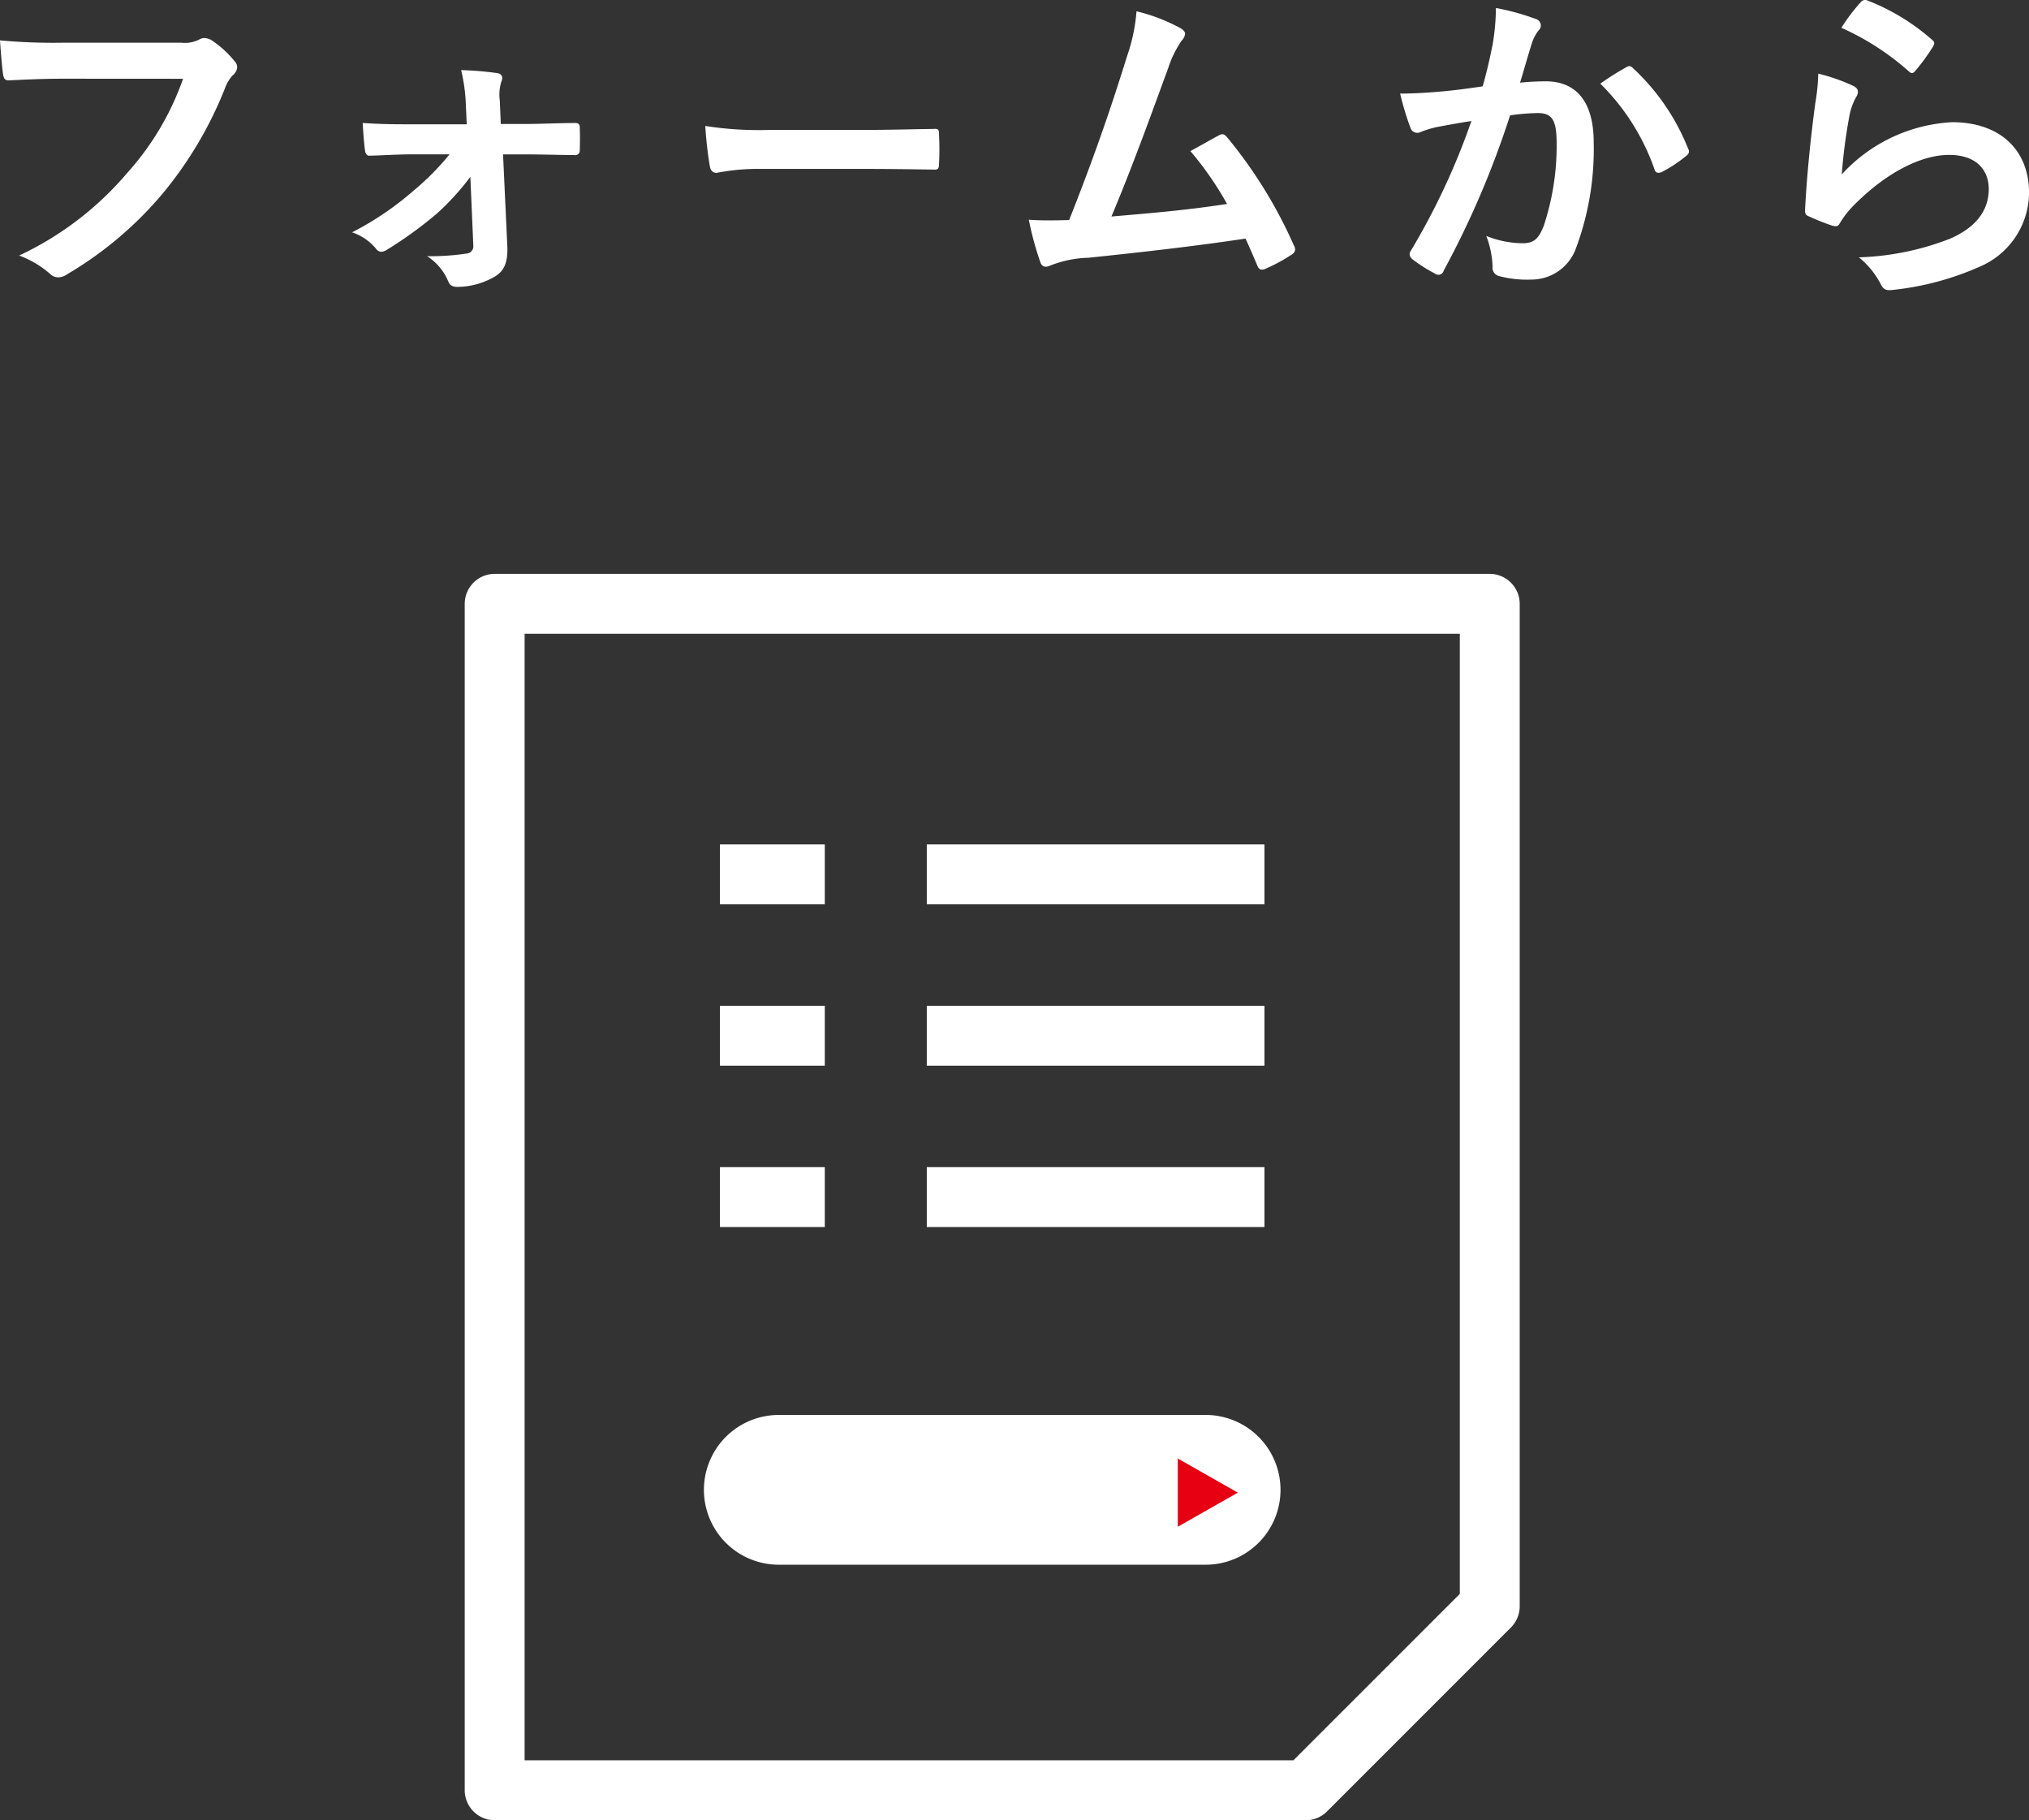
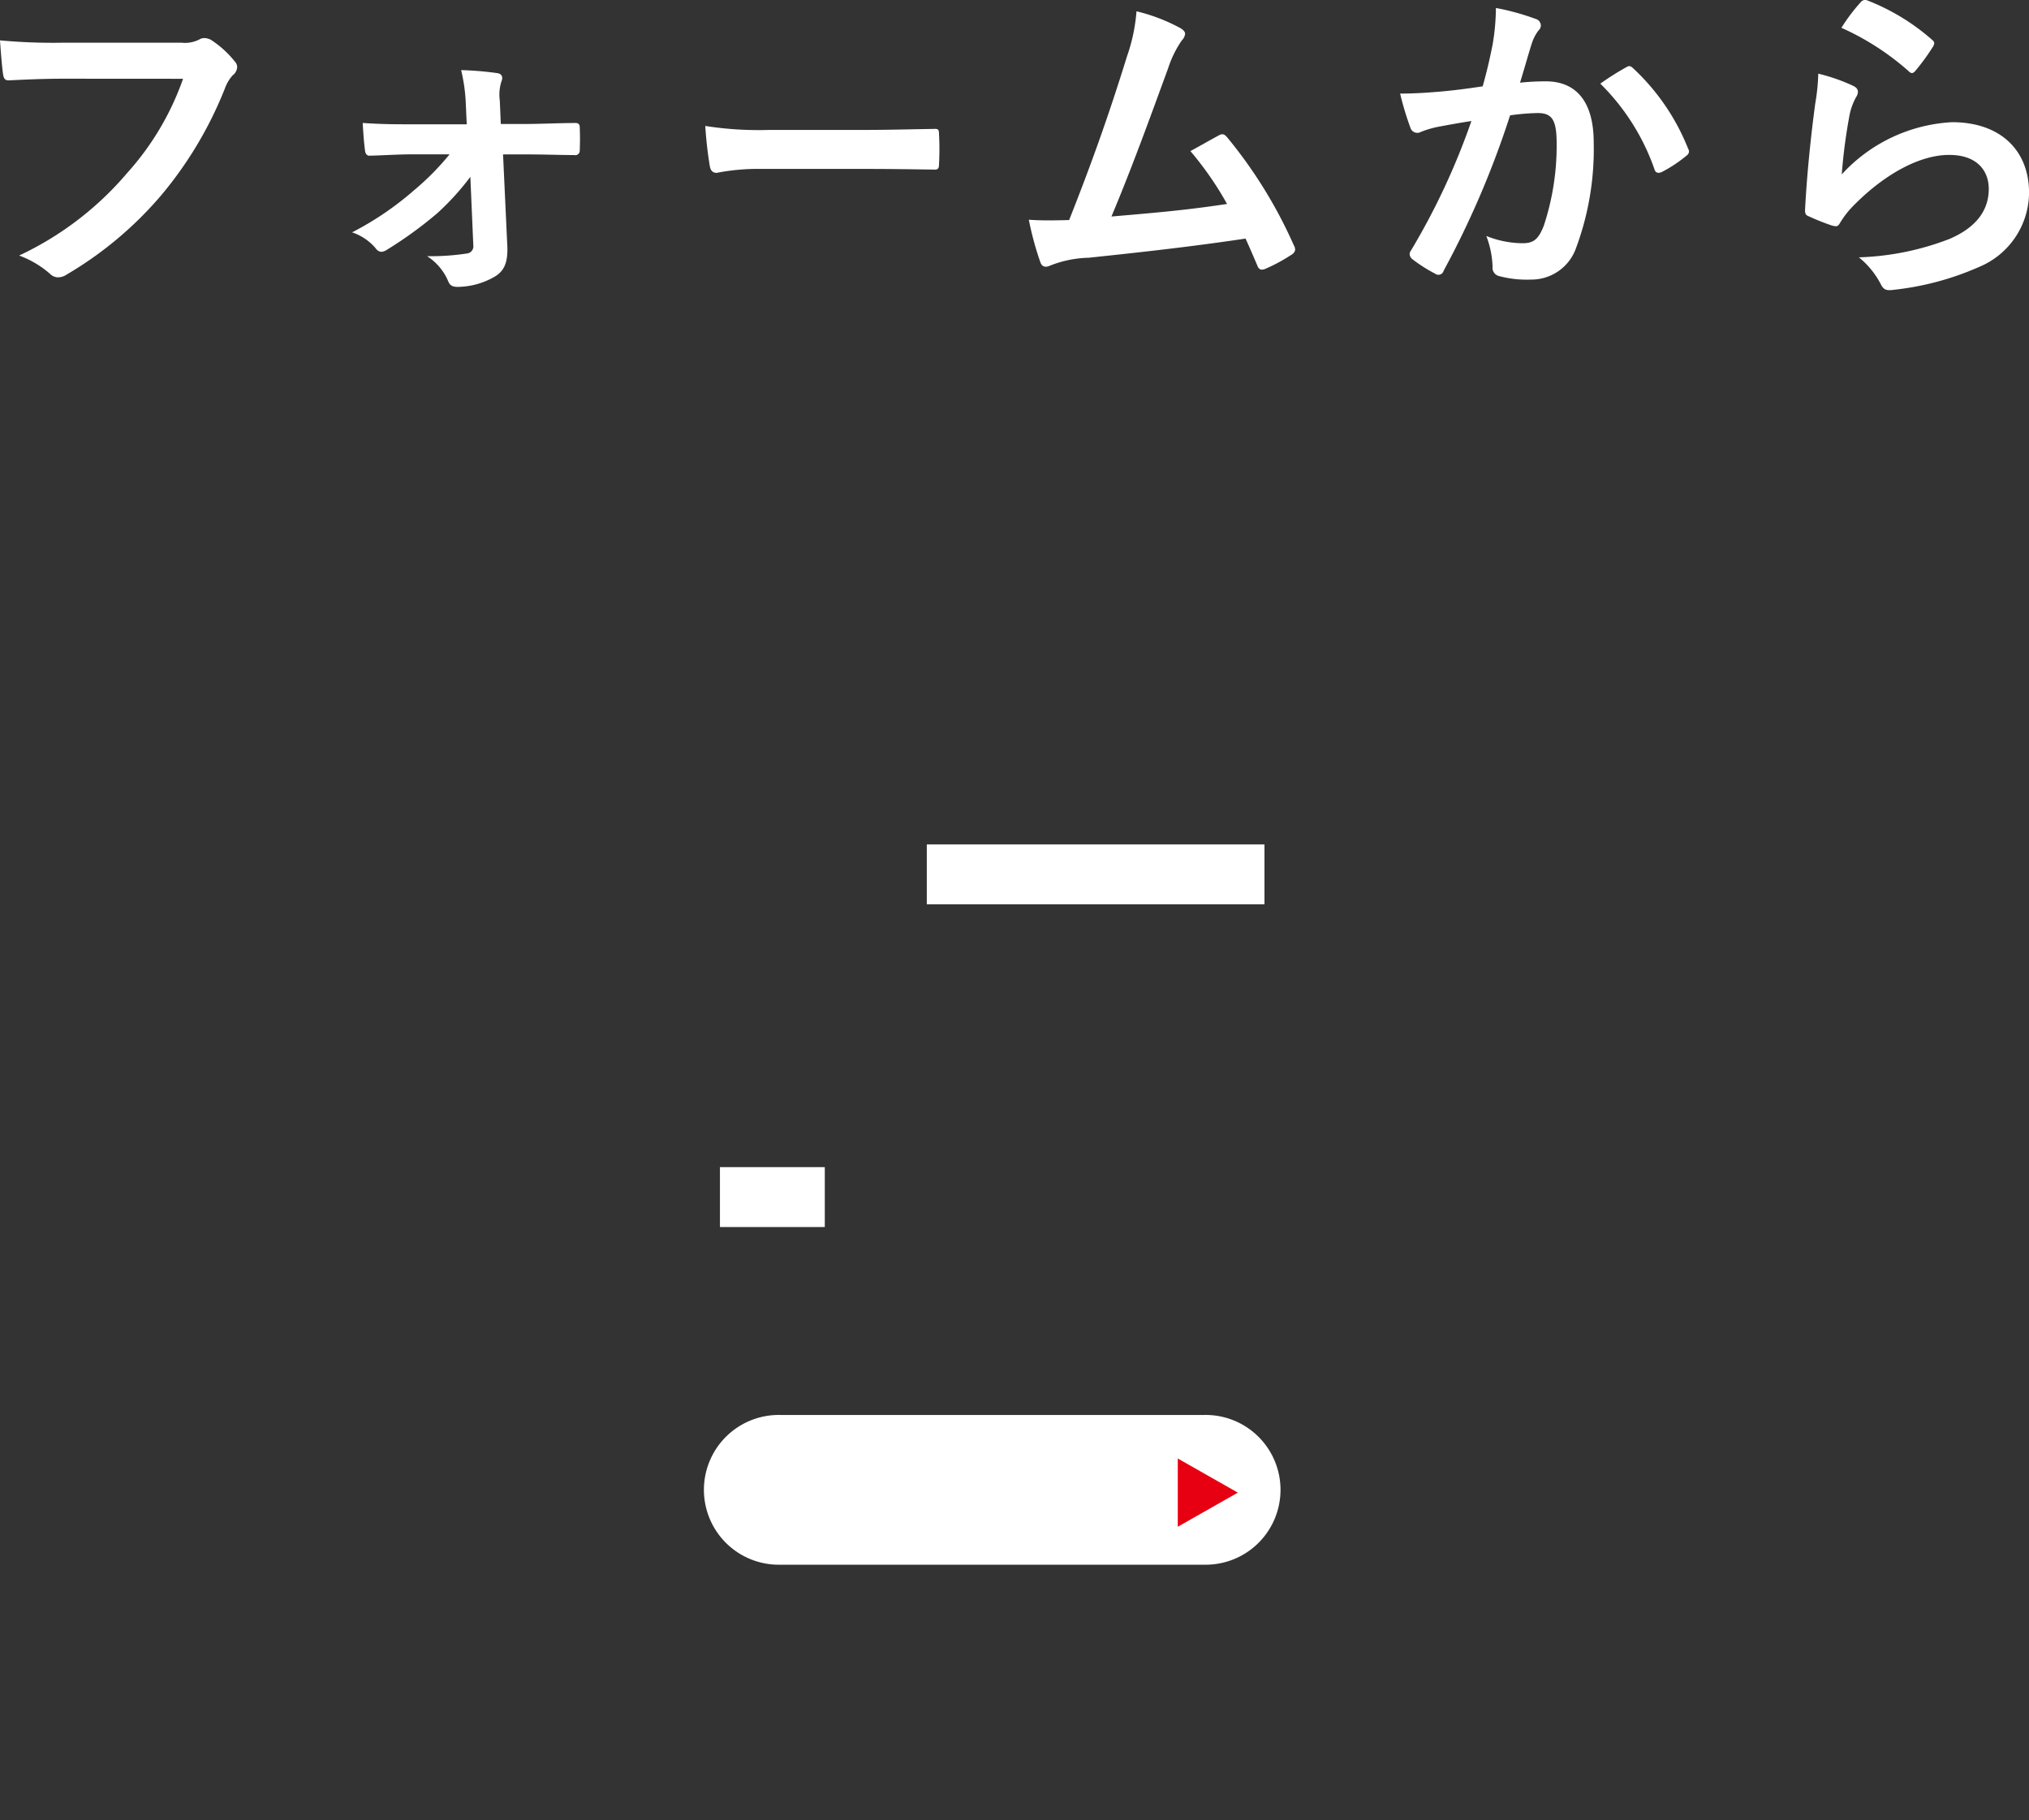
<svg xmlns="http://www.w3.org/2000/svg" width="135.148" height="121.216" viewBox="0 0 135.148 121.216">
  <rect x="0" y="0" width="135.148" height="121.216" fill="#333333" stroke="none" />
  <title>アセット 11</title>
  <path d="M4.246,5.241c-1.43,0-2.685.065-3.631.109C.33,5.373.241,5.219.2,4.911.132,4.471.044,3.326,0,2.689a38.387,38.387,0,0,0,4.225.154h7.854a2.1,2.1,0,0,0,1.21-.221.628.628,0,0,1,.33-.088,1.063,1.063,0,0,1,.418.11A6.752,6.752,0,0,1,15.644,4.1a.551.551,0,0,1,.154.374.751.751,0,0,1-.308.55,2.648,2.648,0,0,0-.507.858,25.905,25.905,0,0,1-4.269,7.151,24.65,24.65,0,0,1-6.249,5.236,1.063,1.063,0,0,1-.594.2.773.773,0,0,1-.55-.242,6.534,6.534,0,0,0-2.047-1.21,21.27,21.27,0,0,0,7.2-5.5,18.5,18.5,0,0,0,3.719-6.271Z" fill="#fff" />
  <path d="M31.329,11.776a17.169,17.169,0,0,1-2.2,2.421,26.8,26.8,0,0,1-3.367,2.442.764.764,0,0,1-.374.132.493.493,0,0,1-.352-.22,3.517,3.517,0,0,0-1.584-1.078A20.441,20.441,0,0,0,27.544,12.7a17.61,17.61,0,0,0,2.4-2.421h-2.53c-.924,0-1.826.066-2.772.088-.176.022-.308-.109-.33-.352-.065-.484-.109-1.057-.153-1.826,1.342.088,2.112.088,3.19.088h3.74l-.066-1.452a11.51,11.51,0,0,0-.308-2.156,21.156,21.156,0,0,1,2.4.2c.33.044.4.285.286.55a2.863,2.863,0,0,0-.11,1.276l.066,1.562h1.54c1.1,0,2.42-.065,3.345-.065.264-.022.374.065.374.286.021.506.021,1.034,0,1.54a.3.3,0,0,1-.374.308c-.837,0-1.98-.044-3.279-.044H33.507l.286,6.139c.044,1.145-.264,1.673-.88,2.024a5.015,5.015,0,0,1-2.42.66c-.374,0-.528-.109-.639-.374a3.661,3.661,0,0,0-1.408-1.672,15.847,15.847,0,0,0,2.641-.176.477.477,0,0,0,.44-.528Z" fill="#fff" />
  <path d="M50.644,11.248a14.34,14.34,0,0,0-2.912.264c-.237,0-.4-.132-.455-.462a26.2,26.2,0,0,1-.3-2.662,22.965,22.965,0,0,0,4.277.264h6.378c1.5,0,3.03-.044,4.556-.066.3-.021.356.044.356.309a18.268,18.268,0,0,1,0,2.068c0,.264-.08.352-.356.33-1.486-.022-2.951-.044-4.417-.044Z" fill="#fff" />
  <path d="M78.673,1.9c.154.109.265.22.265.352a.738.738,0,0,1-.221.44,7.062,7.062,0,0,0-.9,1.826c-1.232,3.366-2.4,6.6-3.785,9.9,3.389-.286,5.237-.462,7.7-.836a21.879,21.879,0,0,0-2.442-3.521c.66-.353,1.3-.727,1.914-1.057.242-.132.375-.044.528.133a30.945,30.945,0,0,1,4.445,7.194.539.539,0,0,1,.088.286c0,.132-.088.265-.286.374a10.993,10.993,0,0,1-1.673.9.586.586,0,0,1-.264.066c-.132,0-.242-.11-.308-.309-.265-.616-.507-1.187-.771-1.76-3.521.527-6.865.9-10.451,1.276a7.413,7.413,0,0,0-2.575.527c-.285.132-.527.088-.638-.22a20.609,20.609,0,0,1-.771-2.839c.881.066,1.8.044,2.685.022,1.563-3.938,2.707-7.2,3.851-10.892A11.732,11.732,0,0,0,75.7.752,11.939,11.939,0,0,1,78.673,1.9Z" fill="#fff" />
  <path d="M99.419,2.975A14.937,14.937,0,0,0,99.64.532a16.119,16.119,0,0,1,2.64.726.464.464,0,0,1,.353.44.458.458,0,0,1-.154.33,2.78,2.78,0,0,0-.439.836c-.286.9-.507,1.717-.793,2.641a16.5,16.5,0,0,1,1.717-.088c2.068,0,3.19,1.408,3.19,4.07a18.9,18.9,0,0,1-1.188,7.063,3.149,3.149,0,0,1-2.97,2.068,7.208,7.208,0,0,1-2.179-.242.572.572,0,0,1-.4-.616A6.264,6.264,0,0,0,99,15.714a6.6,6.6,0,0,0,2.421.484c.726,0,1.056-.264,1.408-1.166a16.959,16.959,0,0,0,.857-5.457c0-1.562-.285-2.046-1.254-2.046a14.4,14.4,0,0,0-1.848.154,60.852,60.852,0,0,1-4.423,10.341.361.361,0,0,1-.572.2,10.1,10.1,0,0,1-1.519-.968.455.455,0,0,1-.176-.33.413.413,0,0,1,.088-.242,46.363,46.363,0,0,0,4.026-8.625c-.857.132-1.562.264-2.156.374a6.415,6.415,0,0,0-1.21.352.482.482,0,0,1-.7-.286,19.858,19.858,0,0,1-.682-2.267c.968,0,1.936-.065,2.9-.153.924-.088,1.738-.2,2.6-.33C99.111,4.493,99.266,3.723,99.419,2.975Zm8.956,1.474c.153-.088.264-.044.418.11a14.73,14.73,0,0,1,3.652,5.347.316.316,0,0,1-.088.44,8.974,8.974,0,0,1-1.65,1.1c-.22.11-.44.089-.506-.176a14.9,14.9,0,0,0-3.608-5.7A18.667,18.667,0,0,1,108.375,4.448Z" fill="#fff" />
  <path d="M123.4,5.7c.242.109.353.242.353.418a.655.655,0,0,1-.11.33,4.109,4.109,0,0,0-.439,1.166,36.507,36.507,0,0,0-.528,4,10.724,10.724,0,0,1,7.349-3.477c3.213,0,5.127,1.87,5.127,4.708a5.392,5.392,0,0,1-3.322,4.929,19.093,19.093,0,0,1-5.633,1.519c-.484.066-.683.044-.88-.286a5.639,5.639,0,0,0-1.5-1.87,18.256,18.256,0,0,0,6.051-1.232c1.783-.77,2.6-1.914,2.6-3.322,0-1.188-.748-2.267-2.641-2.267-1.936,0-4.269,1.255-6.337,3.345a6.051,6.051,0,0,0-.945,1.21c-.133.221-.221.221-.507.154a15.145,15.145,0,0,1-1.5-.594c-.22-.088-.308-.133-.308-.44.132-2.553.418-5.148.682-7.107a13.718,13.718,0,0,0,.2-1.979A12.3,12.3,0,0,1,123.4,5.7Zm.551-5.567a.367.367,0,0,1,.418-.109,14.421,14.421,0,0,1,4.313,2.618c.109.088.154.154.154.242a.622.622,0,0,1-.11.264,14.376,14.376,0,0,1-1.122,1.54c-.088.11-.176.177-.242.177-.088,0-.154-.045-.264-.154a17.544,17.544,0,0,0-4.445-2.86A12.075,12.075,0,0,1,123.949.136Z" fill="#fff" />
-   <path d="M99.23,38.216H32.949a2,2,0,0,0-1.995,1.995v79.011a2,2,0,0,0,1.995,1.995H86.977a1.993,1.993,0,0,0,1.41-.584l12.253-12.253a2,2,0,0,0,.585-1.41V40.211A2,2,0,0,0,99.23,38.216Zm-1.995,67.927L86.151,117.227H34.944V42.206H97.235Z" fill="#fff" />
-   <rect x="47.955" y="56.234" width="6.983" height="3.989" fill="#fff" />
  <rect x="61.732" y="56.234" width="22.492" height="3.989" fill="#fff" />
-   <rect x="47.955" y="66.979" width="6.983" height="3.989" fill="#fff" />
-   <rect x="61.732" y="66.979" width="22.492" height="3.989" fill="#fff" />
  <rect x="47.955" y="77.724" width="6.983" height="3.989" fill="#fff" />
-   <rect x="61.732" y="77.724" width="22.492" height="3.989" fill="#fff" />
  <path d="M51.944,104.2H80.235a4.987,4.987,0,1,0,0-9.973H51.944a4.987,4.987,0,1,0,0,9.973Z" fill="#fff" />
  <polygon points="78.45 101.672 78.45 97.128 82.45 99.4 78.45 101.672" fill="#e60012" />
</svg>